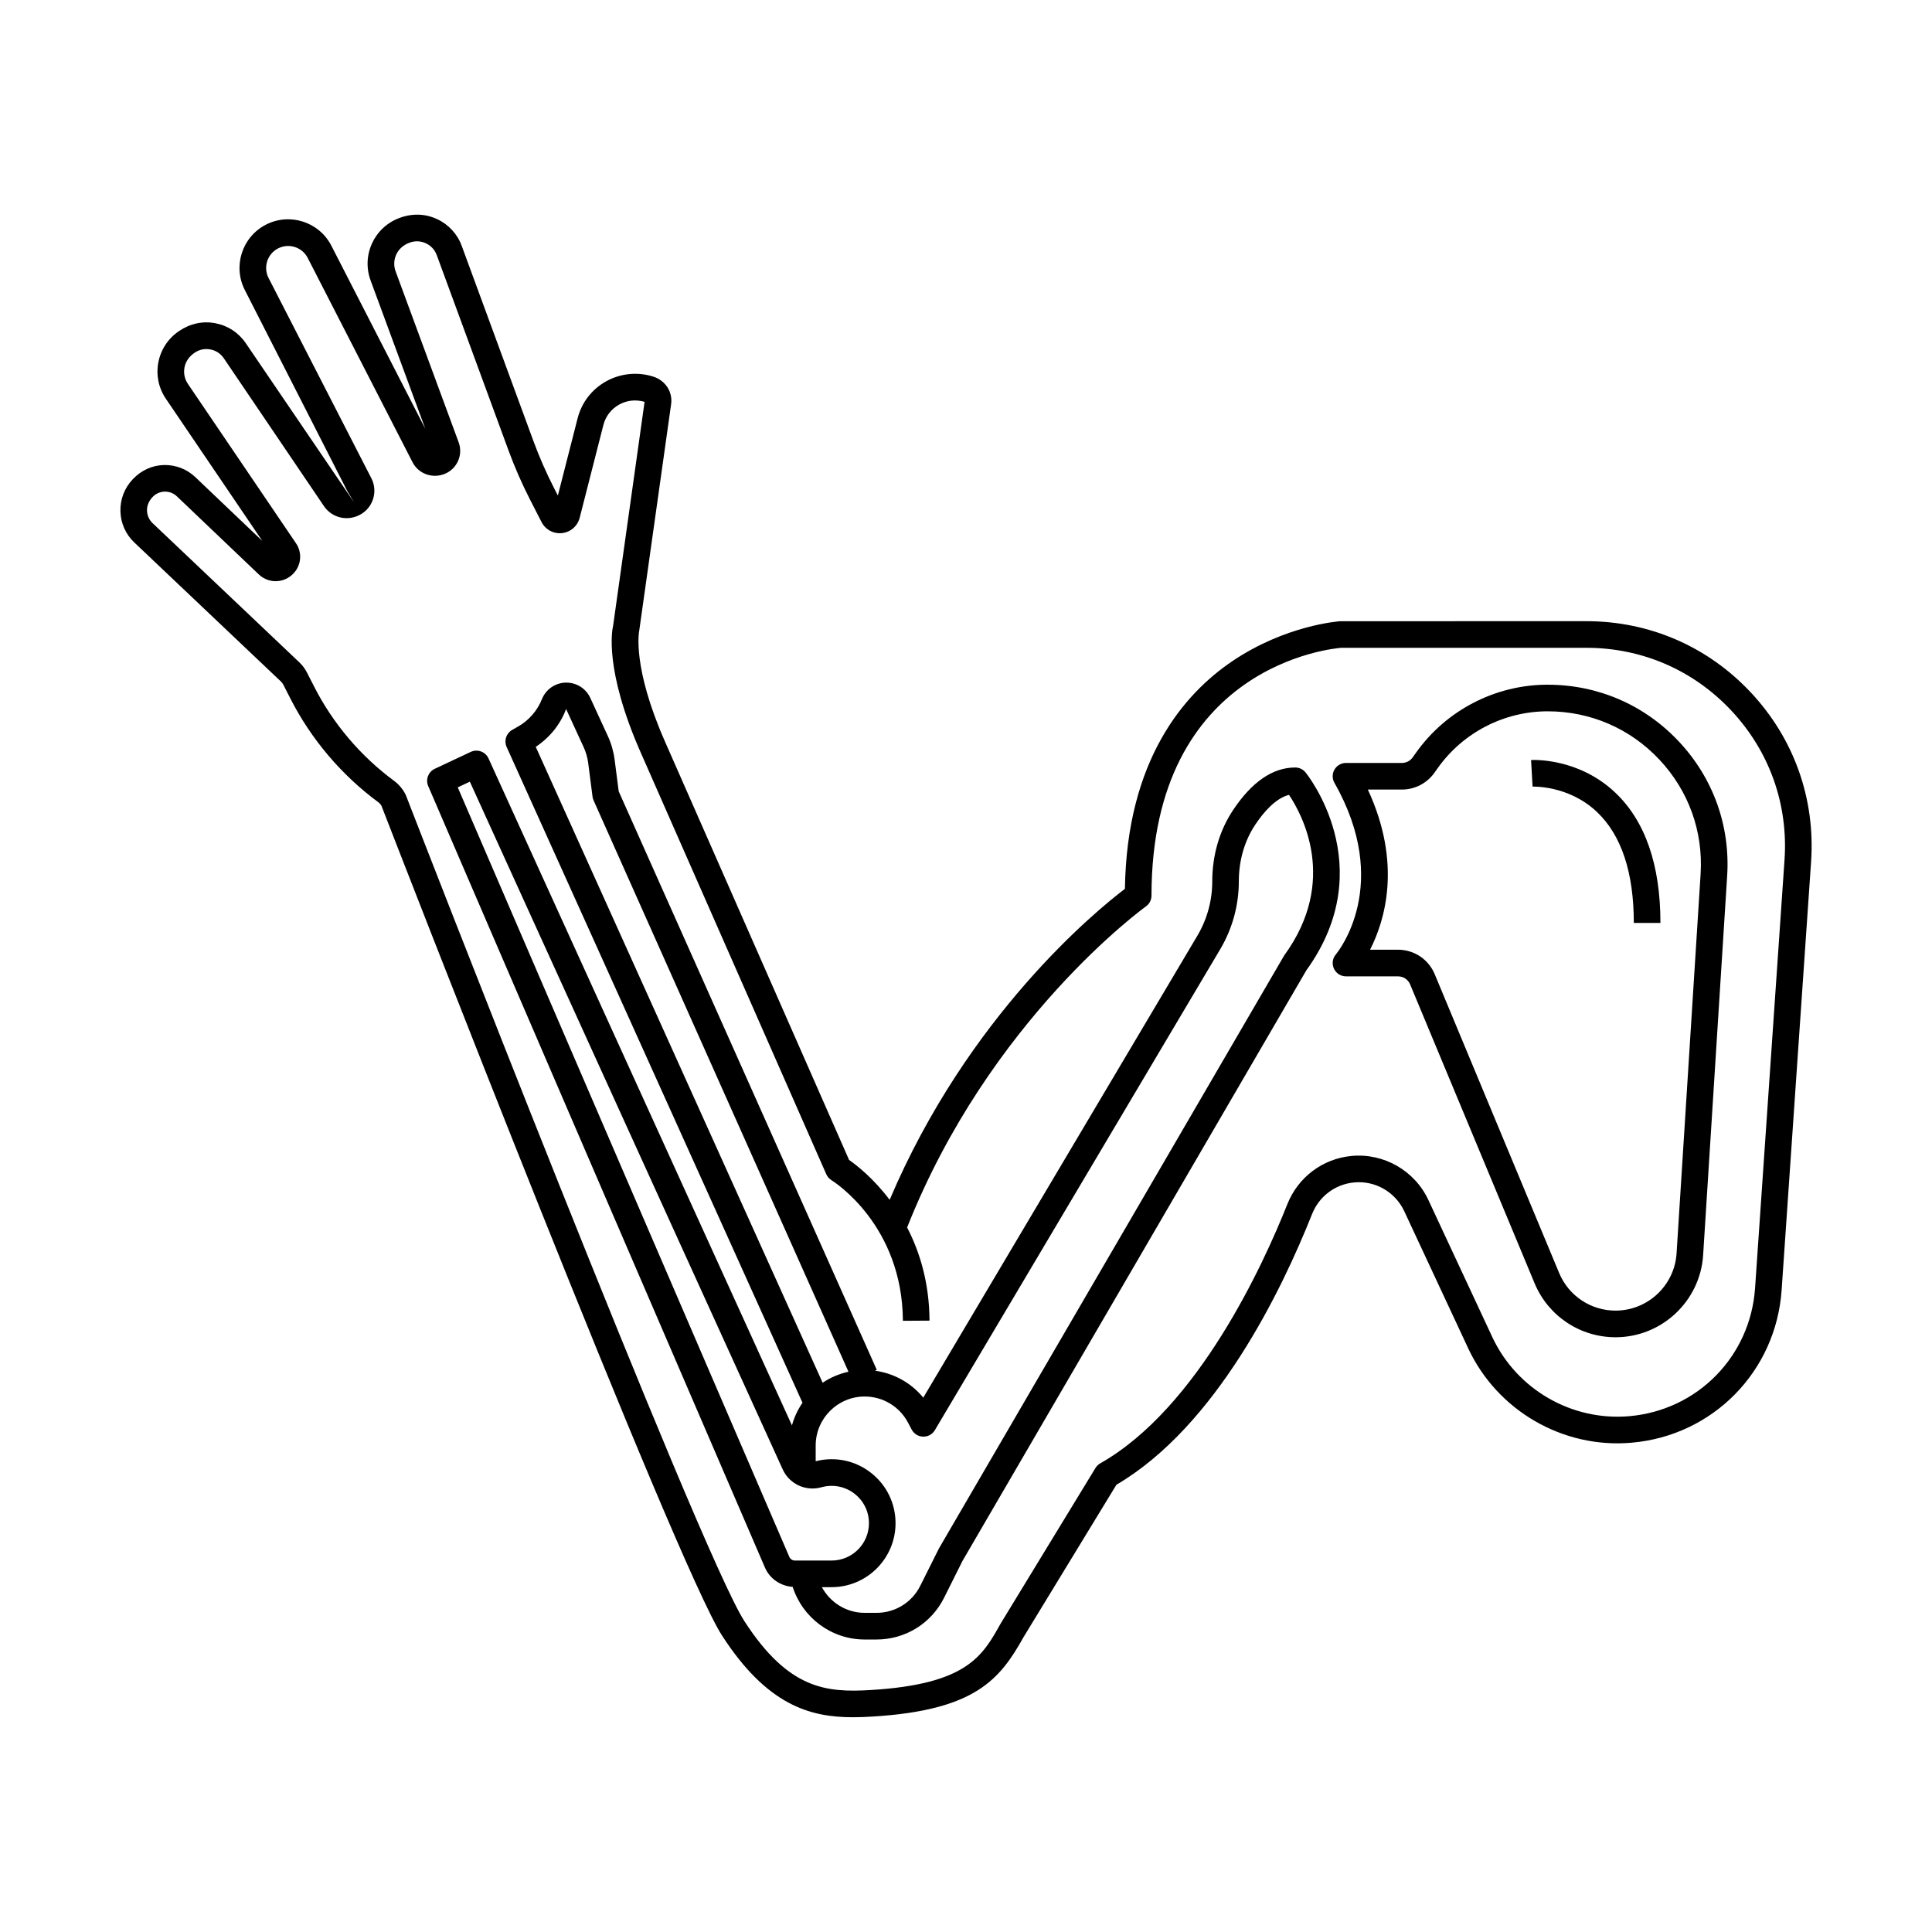
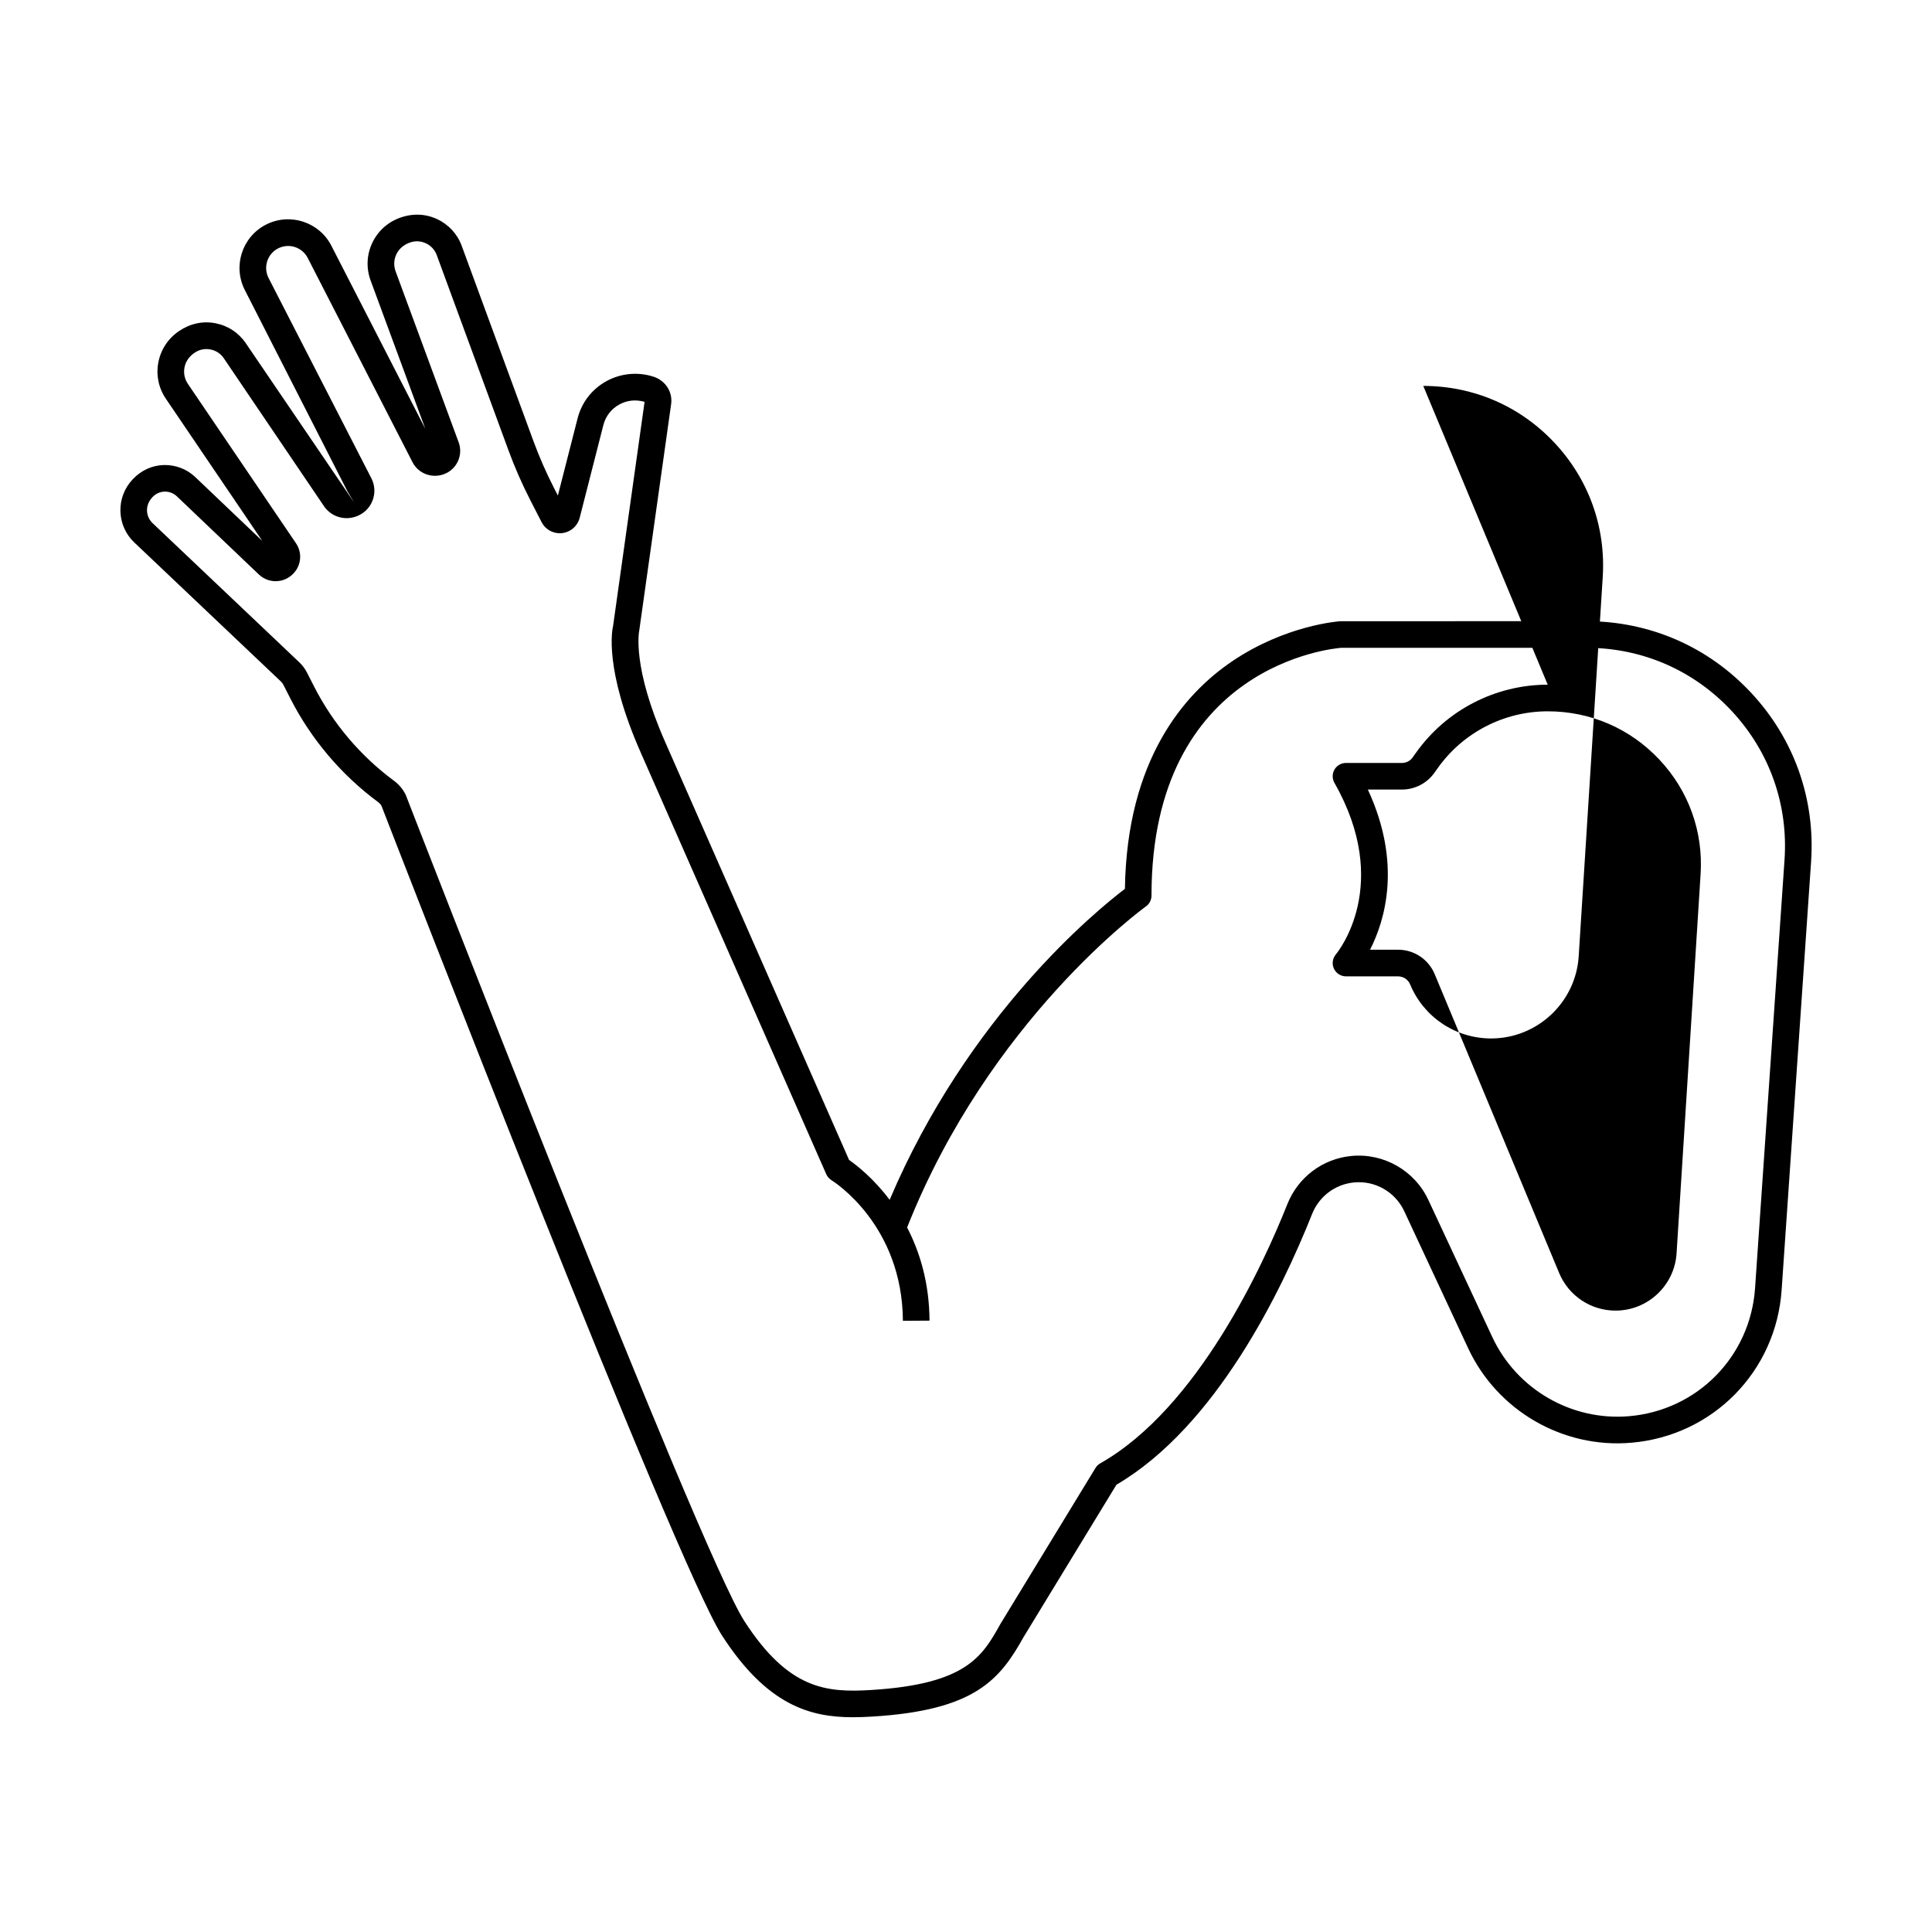
<svg xmlns="http://www.w3.org/2000/svg" fill="#000000" width="800px" height="800px" version="1.1" viewBox="144 144 512 512">
  <g>
-     <path d="m554.16 325.45c-13.863 0-26.922 6.754-34.934 18.07l-0.852 1.199c-0.652 0.918-1.711 1.469-2.84 1.469h-14.832c-1.254 0-2.418 0.668-3.051 1.754-0.629 1.086-0.637 2.426-0.016 3.516 15.367 26.988 0.988 44.738 0.379 45.473-0.887 1.047-1.09 2.516-0.512 3.766 0.578 1.246 1.828 2.047 3.203 2.047h13.785c1.41 0 2.672 0.84 3.211 2.141l32.977 79.184c3.621 8.695 12.047 14.316 21.465 14.316 12.238 0 22.434-9.57 23.207-21.785l6.367-100.48c0.84-13.273-3.711-25.926-12.812-35.625-9.105-9.695-21.445-15.039-34.746-15.039zm40.516 50.219-6.367 100.48c-0.539 8.512-7.641 15.176-16.168 15.176-6.562 0-12.43-3.914-14.953-9.973l-32.977-79.188c-1.641-3.938-5.457-6.481-9.723-6.481h-7.406c3.957-7.769 8.508-22.84-0.59-42.445h9.043c3.414 0 6.625-1.664 8.598-4.445l0.852-1.199c6.688-9.449 17.594-15.09 29.176-15.09 11.332 0 21.844 4.551 29.602 12.812 7.754 8.258 11.633 19.039 10.914 30.348z" />
-     <path d="m549.75 345.42 0.398 7.043c0.102 0 9.598-0.391 17.098 6.75 6.457 6.144 9.73 16.023 9.73 29.367h7.055c0-15.422-4.047-27.055-12.023-34.578-9.766-9.203-21.754-8.625-22.258-8.582z" />
-     <path d="m489.95 348.66c-0.668-0.801-1.66-1.266-2.707-1.266-5.926 0-11.453 3.777-16.426 11.223-3.637 5.445-5.559 12.008-5.559 18.988 0 5.051-1.363 10.016-3.938 14.359l-72.648 122.43c-3.195-3.918-7.766-6.465-12.809-7.144l0.496-0.219-68.398-153.32-1.078-8.383c-0.281-2.18-0.891-4.289-1.805-6.277l-4.644-10.094c-1.168-2.535-3.695-4.121-6.519-4.059-2.793 0.074-5.266 1.793-6.301 4.387-1.219 3.055-3.465 5.633-6.32 7.258l-1.562 0.887c-1.582 0.902-2.223 2.856-1.473 4.516l78.41 173.8c-1.246 1.805-2.191 3.828-2.797 5.996l-80.41-176.75c-0.391-0.859-1.105-1.523-1.992-1.848-0.887-0.328-1.863-0.285-2.719 0.117l-9.531 4.477c-1.723 0.809-2.492 2.84-1.738 4.586l89.223 207.07c1.289 2.992 4.148 4.922 7.363 5.148 2.586 8.078 10.16 13.945 19.086 13.945h3.121c7.641 0 14.508-4.246 17.926-11.078l4.848-9.707 91.145-156.55c19.973-27.648-0.039-52.242-0.242-52.488zm-195.93-16.766 4.644 10.094c0.617 1.34 1.023 2.766 1.215 4.231l1.145 8.895c0.043 0.34 0.137 0.672 0.277 0.988l67.551 151.42c-2.484 0.547-4.797 1.543-6.844 2.918l-76.031-168.52c3.664-2.422 6.527-5.938 8.043-10.023zm-28.711 20.766 3.207-1.508 82.902 182.24c1.73 3.809 5.941 5.836 10 4.816l0.555-0.141c2.969-0.742 6.074-0.094 8.496 1.797s3.809 4.731 3.809 7.801c0 5.457-4.438 9.898-9.895 9.898h-9.723c-0.645 0-1.223-0.383-1.48-0.973zm219.07 44.484c-0.07 0.098-0.137 0.195-0.195 0.301l-91.344 156.89-4.953 9.906c-2.211 4.43-6.664 7.18-11.617 7.18h-3.121c-4.91 0-9.145-2.773-11.348-6.805h2.578c9.344 0 16.949-7.606 16.949-16.953 0-5.258-2.379-10.129-6.523-13.363s-9.445-4.356-14.555-3.078l-0.086 0.023v-4.164c0-7.16 5.824-12.988 12.988-12.988 4.836 0 9.242 2.66 11.492 6.941l0.957 1.812c0.598 1.129 1.754 1.848 3.031 1.879 1.32 0.031 2.473-0.625 3.121-1.727l75.621-127.45c3.223-5.43 4.926-11.641 4.926-17.957 0-5.578 1.512-10.789 4.371-15.07 2.144-3.211 5.324-6.957 8.926-7.875 3.434 5.113 13.113 22.777-1.219 42.488z" />
+     <path d="m554.16 325.45c-13.863 0-26.922 6.754-34.934 18.07l-0.852 1.199c-0.652 0.918-1.711 1.469-2.84 1.469h-14.832c-1.254 0-2.418 0.668-3.051 1.754-0.629 1.086-0.637 2.426-0.016 3.516 15.367 26.988 0.988 44.738 0.379 45.473-0.887 1.047-1.09 2.516-0.512 3.766 0.578 1.246 1.828 2.047 3.203 2.047h13.785c1.41 0 2.672 0.84 3.211 2.141c3.621 8.695 12.047 14.316 21.465 14.316 12.238 0 22.434-9.57 23.207-21.785l6.367-100.48c0.84-13.273-3.711-25.926-12.812-35.625-9.105-9.695-21.445-15.039-34.746-15.039zm40.516 50.219-6.367 100.48c-0.539 8.512-7.641 15.176-16.168 15.176-6.562 0-12.43-3.914-14.953-9.973l-32.977-79.188c-1.641-3.938-5.457-6.481-9.723-6.481h-7.406c3.957-7.769 8.508-22.84-0.59-42.445h9.043c3.414 0 6.625-1.664 8.598-4.445l0.852-1.199c6.688-9.449 17.594-15.09 29.176-15.09 11.332 0 21.844 4.551 29.602 12.812 7.754 8.258 11.633 19.039 10.914 30.348z" />
    <path d="m608.04 327.57c-11.41-12.223-26.898-18.949-43.617-18.949l-65.215 0.008c-0.59 0.039-14.566 1.078-28.648 10.602-12.762 8.633-27.934 26.082-28.445 60.32-7.582 5.766-41.59 33.527-62.348 82.414-4.348-5.766-8.812-9.219-10.754-10.57l-48.773-110.84c-8.719-19.781-6.914-29.027-6.84-29.406l8.453-60.031c0.453-3.207-1.457-6.258-4.707-7.305-4.125-1.324-8.66-0.887-12.453 1.207-3.836 2.121-6.547 5.625-7.629 9.867l-5.223 20.434-1.02-1.988c-2.066-4.027-3.902-8.223-5.465-12.469l-18.992-51.695c-1.164-3.172-3.492-5.699-6.562-7.117-3.07-1.422-6.504-1.559-9.895-0.309-3.262 1.199-5.856 3.594-7.305 6.734-1.441 3.129-1.578 6.629-0.383 9.863 3.953 10.695 10.566 28.633 14.492 39.297l-24.902-48.531c-3.242-6.316-11.02-8.816-17.34-5.57-6.32 3.246-8.82 11.023-5.578 17.344l27.168 53.301 1.82 3.023-28.727-42.227c-1.891-2.793-4.758-4.68-8.066-5.316-3.316-0.641-6.672 0.059-9.656 2.082-2.867 1.941-4.805 4.875-5.461 8.254-0.656 3.387 0.047 6.82 1.988 9.676l25.555 37.676-17.766-16.922c-2.246-2.141-5.223-3.25-8.285-3.195-3.102 0.078-5.992 1.363-8.277 3.769-2.195 2.312-3.359 5.332-3.273 8.504 0.086 3.16 1.395 6.098 3.695 8.27 10.867 10.281 33.047 31.336 38.457 36.469l0.395 0.371c0.258 0.246 0.461 0.52 0.625 0.84l1.887 3.699c5.492 10.766 13.535 20.25 23.258 27.426 0.352 0.262 0.648 0.59 0.863 0.969 4.16 10.73 77.895 200.79 90.258 219.9 11.926 18.43 23.27 21.637 34.684 21.637 1.727 0 3.461-0.074 5.191-0.18 27.172-1.652 33.754-9.816 40.02-21.047l24.621-40.391c26.457-15.512 43.812-51.52 51.844-71.73 1.863-4.688 6.117-7.898 11.105-8.375 5.602-0.562 10.945 2.523 13.324 7.617l16.938 36.324c7.719 16.551 25.145 26.637 43.32 25.027 21.551-1.871 38.27-18.891 39.754-40.473l7.805-113.47c1.145-16.688-4.504-32.602-15.914-44.82zm8.875 44.328-7.805 113.47c-1.246 18.094-15.262 32.363-33.328 33.934-15.281 1.328-29.844-7.109-36.316-20.984l-16.938-36.32c-3.637-7.797-11.844-12.477-20.391-11.656-7.633 0.734-14.141 5.637-16.984 12.793-6.258 15.746-23.609 53.953-49.57 68.664-0.523 0.297-0.961 0.719-1.273 1.234l-25.16 41.277c-4.797 8.594-8.934 16.016-34.355 17.562-11.848 0.715-21.828-0.168-33.527-18.25-12.062-18.648-88.906-216.82-89.684-218.82-0.043-0.113-0.094-0.227-0.152-0.336-0.715-1.391-1.758-2.621-3.019-3.551-8.848-6.531-16.168-15.16-21.164-24.957l-1.887-3.699c-0.523-1.031-1.215-1.957-2.051-2.75l-0.395-0.375c-5.41-5.137-27.594-26.195-38.465-36.48-0.93-0.875-1.457-2.062-1.492-3.336-0.031-1.285 0.441-2.516 1.484-3.609 0.844-0.887 1.977-1.391 3.191-1.422h0.117c1.168 0 2.277 0.441 3.129 1.254l21.711 20.695c1.352 1.289 3.191 1.934 5.047 1.762 1.863-0.172 3.562-1.137 4.703-2.711 1.562-2.16 1.609-5.09 0.117-7.289l-28.664-42.262c-0.875-1.293-1.195-2.844-0.898-4.371 0.297-1.535 1.184-2.871 2.691-3.894 1.23-0.836 2.711-1.141 4.176-0.859 1.457 0.277 2.723 1.113 3.555 2.344l26.527 39.168c2.203 3.254 6.551 4.176 9.973 2.051 3.16-1.957 4.309-6.082 2.613-9.391l-27.258-53.105c-1.469-2.859-0.336-6.383 2.523-7.848 2.867-1.469 6.379-0.336 7.844 2.516l27.781 54.145c1.586 3.098 5.344 4.453 8.625 3.055 3.231-1.375 4.816-5.035 3.602-8.328l-0.543-1.473c-3.398-9.223-11.574-31.414-16.164-43.832-0.539-1.465-0.48-3.051 0.172-4.465 0.66-1.426 1.844-2.516 3.559-3.148 1.402-0.52 2.918-0.457 4.277 0.172 1.355 0.625 2.387 1.742 2.898 3.144l18.992 51.695c1.656 4.516 3.609 8.973 5.809 13.258l2.973 5.793c0.66 1.293 1.789 2.246 3.172 2.691 1.383 0.441 2.852 0.32 4.148-0.34 1.379-0.711 2.394-1.98 2.781-3.488l6.277-24.578c0.598-2.34 2.094-4.273 4.207-5.441 2.031-1.121 4.356-1.387 6.715-0.715l-8.34 59.344c-0.273 1.121-2.379 11.598 7.305 33.57l49.188 111.78c0.289 0.652 0.773 1.207 1.379 1.582 0.766 0.477 18.77 11.926 18.926 37.258l7.055-0.043c-0.062-10.074-2.602-18.262-5.941-24.688 21.832-55.117 62.863-84.777 63.281-85.074 0.93-0.66 1.484-1.73 1.484-2.875 0-61.363 48.473-65.527 50.293-65.668h64.977c14.742 0 28.402 5.934 38.461 16.711 10.059 10.777 15.039 24.809 14.027 39.516z" />
  </g>
</svg>